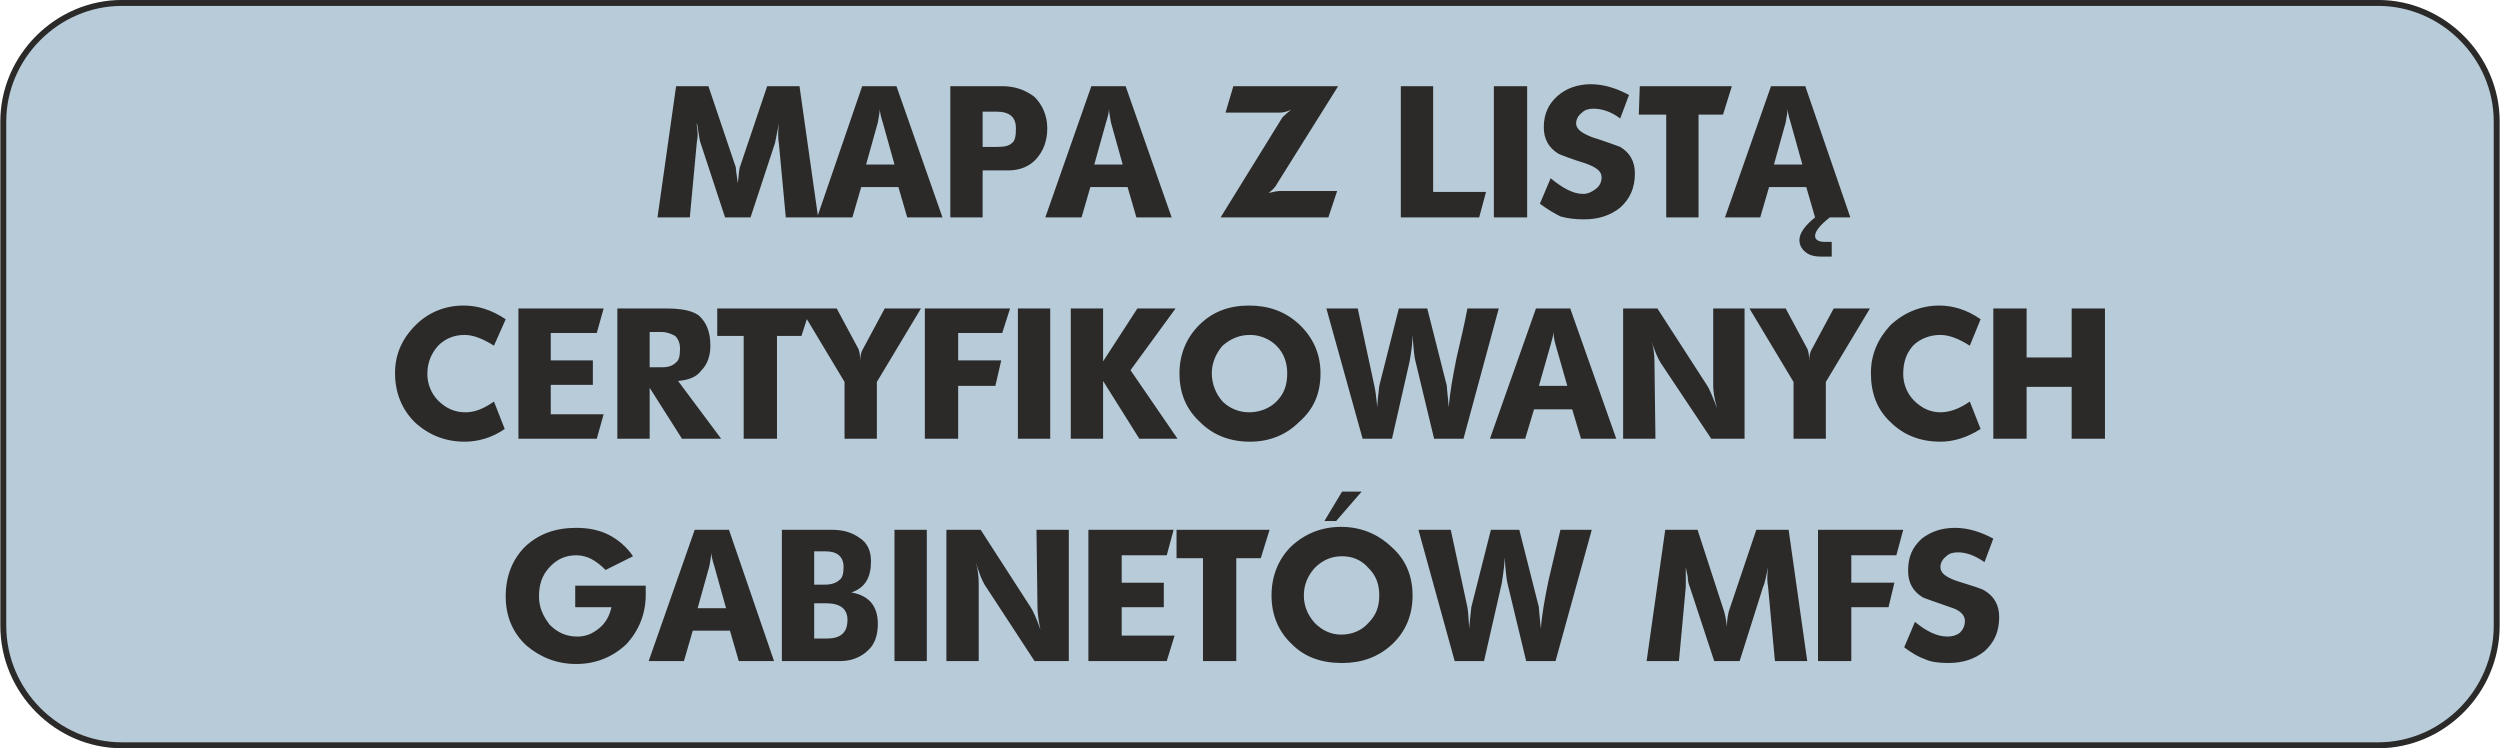
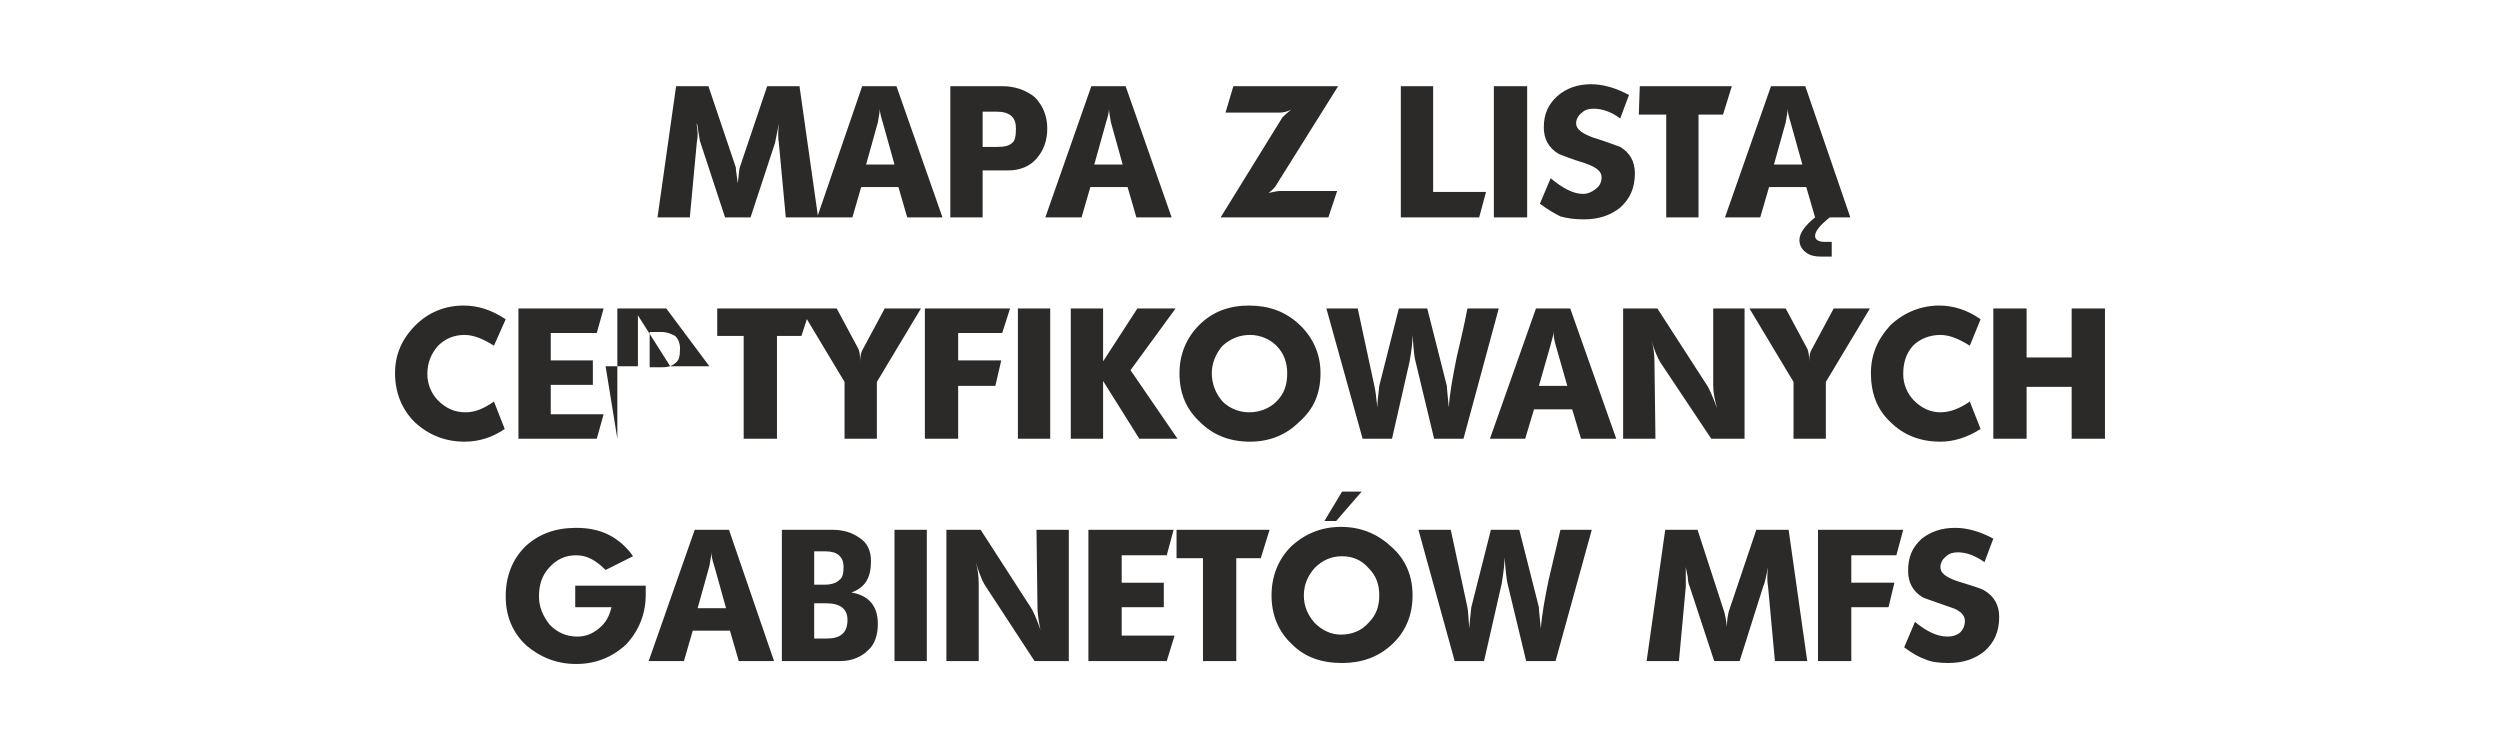
<svg xmlns="http://www.w3.org/2000/svg" xml:space="preserve" width="84.2mm" height="25.2mm" version="1.1" style="shape-rendering:geometricPrecision; text-rendering:geometricPrecision; image-rendering:optimizeQuality; fill-rule:evenodd; clip-rule:evenodd" viewBox="0 0 2552 764">
  <defs>
    <style type="text/css">
   
    .str0 {stroke:#2B2A29;stroke-width:6.061}
    .fil0 {fill:#B7CBD8}
    .fil1 {fill:#2B2A29;fill-rule:nonzero}
   
  </style>
  </defs>
  <g id="Warstwa_x0020_1">
-     <path class="fil0 str0" d="M124 3l2304 0c66,0 121,55 121,121l0 515c0,67 -55,122 -121,122l-2304 0c-66,0 -121,-55 -121,-122l0 -515c0,-66 55,-121 121,-121z" />
-     <path class="fil1" d="M671 222l19 -134 33 0 28 83c0,3 1,8 2,16 1,-7 1,-12 2,-16l28 -83 33 0 19 134 -33 0 -7 -75c-1,-6 -1,-13 0,-21 -2,9 -3,16 -4,20l-25 76 -26 0 -25 -76c-1,-2 -1,-5 -2,-10 -1,-5 -1,-9 -2,-10 0,3 1,7 1,11 0,5 -1,8 -1,10l-7 75 -33 0zm163 0l46 -134 35 0 47 134 -36 0 -9 -31 -38 0 -9 31 -36 0zm50 -54l29 0 -12 -43c-2,-6 -3,-11 -3,-14 0,3 -1,8 -2,14l-12 43zm86 54l0 -134 53 0c13,0 24,4 33,11 8,8 13,19 13,32 0,13 -4,23 -11,31 -7,8 -17,12 -29,12l-26 0 0 48 -33 0zm33 -72l15 0c7,0 12,-1 15,-4 3,-2 4,-7 4,-15 0,-11 -6,-17 -20,-17l-14 0 0 36zm64 72l47 -134 35 0 47 134 -36 0 -9 -31 -38 0 -9 31 -37 0zm50 -54l29 0 -12 -43c-1,-6 -2,-11 -2,-14 0,3 -1,8 -3,14l-12 43zm129 54l63 -102c1,-1 4,-4 9,-8 -4,2 -8,3 -12,3l-55 0 8 -27 107 0 -62 99c-2,4 -5,7 -9,10 5,-1 9,-2 12,-2l58 0 -9 27 -110 0zm184 0l0 -134 33 0 0 108 54 0 -7 26 -80 0zm95 0l0 -134 34 0 0 134 -34 0zm47 -14l11 -26c12,10 23,16 33,16 5,0 9,-2 13,-5 4,-3 6,-7 6,-12 0,-6 -5,-10 -16,-14 -16,-5 -26,-9 -28,-10 -10,-6 -15,-15 -15,-27 0,-14 5,-24 14,-32 9,-8 21,-12 34,-12 13,0 26,4 39,11l-9 24c-9,-7 -19,-10 -27,-10 -5,0 -9,1 -12,4 -4,3 -6,7 -6,11 0,6 6,10 16,14 16,5 26,9 29,10 10,6 15,15 15,27 0,15 -5,26 -15,35 -10,8 -22,12 -37,12 -9,0 -17,-1 -24,-3 -6,-3 -13,-7 -21,-13zm101 -91l1 -29 94 0 -9 29 -25 0 0 105 -33 0 0 -105 -28 0zm197 145l-11 0c-6,0 -11,-1 -15,-4 -4,-3 -7,-7 -7,-13 0,-7 6,-15 16,-23l-9 -31 -38 0 -9 31 -36 0 47 -134 35 0 46 134 -21 0c-10,8 -15,14 -15,19 0,4 4,6 10,6 5,0 7,0 7,0l0 15zm-30 -94l-12 -43c-2,-6 -3,-11 -3,-14 0,3 -1,8 -2,14l-12 43 29 0zm-1324 158l-12 27c-11,-7 -21,-11 -30,-11 -11,0 -20,4 -27,11 -7,8 -11,17 -11,29 0,10 4,20 11,27 8,8 17,12 28,12 10,0 19,-4 29,-11l11 28c-13,9 -27,13 -41,13 -20,0 -37,-7 -51,-20 -13,-13 -20,-30 -20,-50 0,-19 7,-35 21,-49 13,-13 30,-20 49,-20 14,0 28,4 43,14zm13 122l0 -133 87 0 -7 25 -47 0 0 28 43 0 0 25 -43 0 0 30 54 0 -7 25 -80 0zm101 0l0 -133 50 0c15,0 26,2 33,7 8,7 12,17 12,31 0,10 -3,19 -9,25 -5,7 -13,10 -24,11l44 59 -40 0 -33 -52 0 52 -33 0zm33 -73l13 0c7,0 11,-2 14,-5 3,-2 4,-7 4,-14 0,-6 -2,-10 -5,-13 -4,-2 -8,-4 -14,-4l-12 0 0 36zm69 -32l0 -28 95 0 -9 28 -25 0 0 105 -34 0 0 -105 -27 0zm85 -28l37 0 22 41c1,2 2,6 2,13 0,-6 1,-10 3,-13l22 -41 37 0 -45 75 0 58 -33 0 0 -58 -45 -75zm127 133l0 -133 87 0 -8 25 -45 0 0 28 44 0 -6 26 -38 0 0 54 -34 0zm95 0l0 -133 33 0 0 133 -33 0zm54 0l0 -133 33 0 0 54 35 -54 39 0 -46 63 48 70 -39 0 -37 -59 0 59 -33 0zm111 -67c0,-19 7,-36 20,-49 14,-14 31,-20 51,-20 20,0 37,6 51,19 14,13 22,30 22,50 0,21 -7,37 -22,50 -13,13 -30,20 -50,20 -21,0 -38,-7 -51,-20 -14,-13 -21,-29 -21,-50zm33 0c0,11 4,21 11,29 7,7 17,11 27,11 11,0 21,-4 28,-11 8,-8 11,-17 11,-29 0,-10 -3,-20 -11,-28 -7,-7 -17,-11 -27,-11 -11,0 -20,4 -28,11 -7,8 -11,18 -11,28zm117 -66l32 0 17 79c1,4 2,12 3,22 0,-5 1,-13 2,-22l20 -79 29 0 20 79c0,3 1,10 2,22 1,-15 4,-31 8,-51 4,-17 8,-34 11,-50l32 0 -36 133 -30 0 -19 -79c-1,-3 -2,-12 -3,-27 0,7 -1,16 -3,27l-18 79 -30 0 -37 -133zm167 133l47 -133 35 0 47 133 -36 0 -9 -30 -39 0 -9 30 -36 0zm50 -54l29 0 -12 -42c-2,-7 -2,-11 -2,-14 0,3 -1,7 -3,14l-12 42zm86 54l0 -133 35 0 51 79c2,3 5,10 10,23 -3,-10 -4,-18 -4,-23l0 -79 32 0 0 133 -34 0 -52 -78c-3,-5 -6,-12 -9,-22 2,6 3,14 3,22l1 78 -33 0zm129 -133l37 0 22 41c1,2 2,6 2,13 0,-6 1,-10 3,-13l22 -41 37 0 -45 75 0 58 -33 0 0 -58 -45 -75zm236 11l-11 27c-11,-7 -21,-11 -30,-11 -11,0 -21,4 -28,11 -7,8 -10,17 -10,29 0,10 4,20 11,27 8,8 17,12 27,12 10,0 20,-4 30,-11l11 28c-14,9 -28,13 -41,13 -21,0 -38,-7 -51,-20 -14,-13 -20,-30 -20,-50 0,-19 7,-35 20,-49 14,-13 31,-20 50,-20 13,0 28,4 42,14zm13 122l0 -133 34 0 0 50 46 0 0 -50 34 0 0 133 -34 0 0 -53 -46 0 0 53 -34 0zm-1389 120l-28 14c-10,-10 -19,-15 -30,-15 -11,0 -20,4 -28,13 -7,8 -10,17 -10,29 0,11 4,20 11,29 8,8 17,12 28,12 9,0 16,-3 23,-9 6,-5 10,-12 12,-21l-37 0 0 -22 72 0c0,2 0,4 0,9 0,20 -7,37 -20,51 -14,13 -31,20 -51,20 -20,0 -37,-7 -51,-19 -14,-13 -21,-30 -21,-50 0,-21 7,-38 20,-51 14,-13 31,-19 52,-19 12,0 23,2 33,7 10,5 19,13 25,22zm16 107l47 -134 35 0 46 134 -36 0 -9 -31 -38 0 -9 31 -36 0zm50 -54l29 0 -12 -43c-2,-6 -3,-11 -3,-14 0,3 -1,8 -2,14l-12 43zm86 54l0 -134 52 0c11,0 20,3 27,8 8,5 12,13 12,24 0,17 -6,27 -20,32 18,3 27,14 27,32 0,11 -3,21 -10,27 -7,7 -17,11 -28,11l-60 0zm33 -78l11 0c7,0 12,-2 15,-5 3,-2 4,-7 4,-13 0,-11 -7,-16 -18,-16l-12 0 0 34zm0 55l13 0c14,0 21,-6 21,-19 0,-11 -7,-17 -22,-17l-12 0 0 36zm82 23l0 -134 33 0 0 134 -33 0zm53 0l0 -134 35 0 51 79c2,3 6,11 10,23 -2,-10 -3,-17 -3,-23l-1 -79 33 0 0 134 -35 0 -51 -78c-3,-5 -6,-13 -9,-23 2,7 3,14 3,22l0 79 -33 0zm145 0l0 -134 87 0 -7 26 -46 0 0 28 43 0 0 25 -43 0 0 29 54 0 -8 26 -80 0zm90 -105l0 -29 95 0 -9 29 -25 0 0 105 -34 0 0 -105 -27 0zm97 38c0,-20 7,-37 20,-50 14,-13 31,-20 51,-20 20,0 37,7 51,20 15,13 22,30 22,50 0,20 -7,37 -21,50 -14,13 -31,19 -51,19 -21,0 -38,-6 -51,-19 -14,-13 -21,-30 -21,-50zm33 0c0,11 4,20 11,28 8,8 17,12 27,12 11,0 21,-4 28,-12 8,-8 11,-17 11,-28 0,-11 -3,-20 -11,-28 -7,-8 -16,-12 -27,-12 -11,0 -20,4 -28,12 -7,8 -11,17 -11,28zm21 -76l18 -30 20 0 -26 30 -12 0zm96 9l33 0 17 79c1,5 1,12 2,22 0,-5 1,-12 2,-22l20 -79 29 0 20 79c0,3 1,11 2,22 1,-14 4,-31 8,-50 4,-17 8,-34 12,-51l32 0 -37 134 -30 0 -19 -79c-1,-4 -2,-13 -3,-27 0,6 -1,15 -3,27l-18 79 -30 0 -37 -134zm233 134l19 -134 33 0 27 83c1,3 2,8 3,16 0,-7 1,-12 2,-16l28 -83 33 0 19 134 -33 0 -7 -76c-1,-5 -1,-12 0,-20 -2,9 -3,16 -5,20l-24 76 -26 0 -25 -76c-1,-2 -2,-6 -2,-10 -1,-5 -2,-9 -2,-10 0,3 0,7 0,11 0,5 0,8 0,9l-7 76 -33 0zm175 0l0 -134 87 0 -7 26 -46 0 0 28 44 0 -6 25 -38 0 0 55 -34 0zm88 -14l11 -26c12,10 23,15 33,15 5,0 9,-1 13,-4 3,-3 5,-7 5,-12 0,-6 -5,-11 -15,-14 -17,-6 -26,-9 -28,-10 -10,-6 -15,-15 -15,-27 0,-14 4,-24 14,-33 9,-7 20,-11 34,-11 13,0 26,4 39,11l-9 24c-10,-7 -19,-10 -27,-10 -5,0 -9,1 -12,4 -4,3 -6,7 -6,11 0,6 5,10 16,14 16,5 26,8 29,10 10,6 15,15 15,27 0,15 -5,26 -15,35 -10,8 -22,12 -37,12 -9,0 -18,-1 -24,-4 -6,-2 -13,-6 -21,-12z" />
+     <path class="fil1" d="M671 222l19 -134 33 0 28 83c0,3 1,8 2,16 1,-7 1,-12 2,-16l28 -83 33 0 19 134 -33 0 -7 -75c-1,-6 -1,-13 0,-21 -2,9 -3,16 -4,20l-25 76 -26 0 -25 -76c-1,-2 -1,-5 -2,-10 -1,-5 -1,-9 -2,-10 0,3 1,7 1,11 0,5 -1,8 -1,10l-7 75 -33 0zm163 0l46 -134 35 0 47 134 -36 0 -9 -31 -38 0 -9 31 -36 0zm50 -54l29 0 -12 -43c-2,-6 -3,-11 -3,-14 0,3 -1,8 -2,14l-12 43zm86 54l0 -134 53 0c13,0 24,4 33,11 8,8 13,19 13,32 0,13 -4,23 -11,31 -7,8 -17,12 -29,12l-26 0 0 48 -33 0zm33 -72l15 0c7,0 12,-1 15,-4 3,-2 4,-7 4,-15 0,-11 -6,-17 -20,-17l-14 0 0 36zm64 72l47 -134 35 0 47 134 -36 0 -9 -31 -38 0 -9 31 -37 0zm50 -54l29 0 -12 -43c-1,-6 -2,-11 -2,-14 0,3 -1,8 -3,14l-12 43zm129 54l63 -102c1,-1 4,-4 9,-8 -4,2 -8,3 -12,3l-55 0 8 -27 107 0 -62 99c-2,4 -5,7 -9,10 5,-1 9,-2 12,-2l58 0 -9 27 -110 0zm184 0l0 -134 33 0 0 108 54 0 -7 26 -80 0zm95 0l0 -134 34 0 0 134 -34 0zm47 -14l11 -26c12,10 23,16 33,16 5,0 9,-2 13,-5 4,-3 6,-7 6,-12 0,-6 -5,-10 -16,-14 -16,-5 -26,-9 -28,-10 -10,-6 -15,-15 -15,-27 0,-14 5,-24 14,-32 9,-8 21,-12 34,-12 13,0 26,4 39,11l-9 24c-9,-7 -19,-10 -27,-10 -5,0 -9,1 -12,4 -4,3 -6,7 -6,11 0,6 6,10 16,14 16,5 26,9 29,10 10,6 15,15 15,27 0,15 -5,26 -15,35 -10,8 -22,12 -37,12 -9,0 -17,-1 -24,-3 -6,-3 -13,-7 -21,-13zm101 -91l1 -29 94 0 -9 29 -25 0 0 105 -33 0 0 -105 -28 0zm197 145l-11 0c-6,0 -11,-1 -15,-4 -4,-3 -7,-7 -7,-13 0,-7 6,-15 16,-23l-9 -31 -38 0 -9 31 -36 0 47 -134 35 0 46 134 -21 0c-10,8 -15,14 -15,19 0,4 4,6 10,6 5,0 7,0 7,0l0 15zm-30 -94l-12 -43c-2,-6 -3,-11 -3,-14 0,3 -1,8 -2,14l-12 43 29 0zm-1324 158l-12 27c-11,-7 -21,-11 -30,-11 -11,0 -20,4 -27,11 -7,8 -11,17 -11,29 0,10 4,20 11,27 8,8 17,12 28,12 10,0 19,-4 29,-11l11 28c-13,9 -27,13 -41,13 -20,0 -37,-7 -51,-20 -13,-13 -20,-30 -20,-50 0,-19 7,-35 21,-49 13,-13 30,-20 49,-20 14,0 28,4 43,14zm13 122l0 -133 87 0 -7 25 -47 0 0 28 43 0 0 25 -43 0 0 30 54 0 -7 25 -80 0zm101 0l0 -133 50 0l44 59 -40 0 -33 -52 0 52 -33 0zm33 -73l13 0c7,0 11,-2 14,-5 3,-2 4,-7 4,-14 0,-6 -2,-10 -5,-13 -4,-2 -8,-4 -14,-4l-12 0 0 36zm69 -32l0 -28 95 0 -9 28 -25 0 0 105 -34 0 0 -105 -27 0zm85 -28l37 0 22 41c1,2 2,6 2,13 0,-6 1,-10 3,-13l22 -41 37 0 -45 75 0 58 -33 0 0 -58 -45 -75zm127 133l0 -133 87 0 -8 25 -45 0 0 28 44 0 -6 26 -38 0 0 54 -34 0zm95 0l0 -133 33 0 0 133 -33 0zm54 0l0 -133 33 0 0 54 35 -54 39 0 -46 63 48 70 -39 0 -37 -59 0 59 -33 0zm111 -67c0,-19 7,-36 20,-49 14,-14 31,-20 51,-20 20,0 37,6 51,19 14,13 22,30 22,50 0,21 -7,37 -22,50 -13,13 -30,20 -50,20 -21,0 -38,-7 -51,-20 -14,-13 -21,-29 -21,-50zm33 0c0,11 4,21 11,29 7,7 17,11 27,11 11,0 21,-4 28,-11 8,-8 11,-17 11,-29 0,-10 -3,-20 -11,-28 -7,-7 -17,-11 -27,-11 -11,0 -20,4 -28,11 -7,8 -11,18 -11,28zm117 -66l32 0 17 79c1,4 2,12 3,22 0,-5 1,-13 2,-22l20 -79 29 0 20 79c0,3 1,10 2,22 1,-15 4,-31 8,-51 4,-17 8,-34 11,-50l32 0 -36 133 -30 0 -19 -79c-1,-3 -2,-12 -3,-27 0,7 -1,16 -3,27l-18 79 -30 0 -37 -133zm167 133l47 -133 35 0 47 133 -36 0 -9 -30 -39 0 -9 30 -36 0zm50 -54l29 0 -12 -42c-2,-7 -2,-11 -2,-14 0,3 -1,7 -3,14l-12 42zm86 54l0 -133 35 0 51 79c2,3 5,10 10,23 -3,-10 -4,-18 -4,-23l0 -79 32 0 0 133 -34 0 -52 -78c-3,-5 -6,-12 -9,-22 2,6 3,14 3,22l1 78 -33 0zm129 -133l37 0 22 41c1,2 2,6 2,13 0,-6 1,-10 3,-13l22 -41 37 0 -45 75 0 58 -33 0 0 -58 -45 -75zm236 11l-11 27c-11,-7 -21,-11 -30,-11 -11,0 -21,4 -28,11 -7,8 -10,17 -10,29 0,10 4,20 11,27 8,8 17,12 27,12 10,0 20,-4 30,-11l11 28c-14,9 -28,13 -41,13 -21,0 -38,-7 -51,-20 -14,-13 -20,-30 -20,-50 0,-19 7,-35 20,-49 14,-13 31,-20 50,-20 13,0 28,4 42,14zm13 122l0 -133 34 0 0 50 46 0 0 -50 34 0 0 133 -34 0 0 -53 -46 0 0 53 -34 0zm-1389 120l-28 14c-10,-10 -19,-15 -30,-15 -11,0 -20,4 -28,13 -7,8 -10,17 -10,29 0,11 4,20 11,29 8,8 17,12 28,12 9,0 16,-3 23,-9 6,-5 10,-12 12,-21l-37 0 0 -22 72 0c0,2 0,4 0,9 0,20 -7,37 -20,51 -14,13 -31,20 -51,20 -20,0 -37,-7 -51,-19 -14,-13 -21,-30 -21,-50 0,-21 7,-38 20,-51 14,-13 31,-19 52,-19 12,0 23,2 33,7 10,5 19,13 25,22zm16 107l47 -134 35 0 46 134 -36 0 -9 -31 -38 0 -9 31 -36 0zm50 -54l29 0 -12 -43c-2,-6 -3,-11 -3,-14 0,3 -1,8 -2,14l-12 43zm86 54l0 -134 52 0c11,0 20,3 27,8 8,5 12,13 12,24 0,17 -6,27 -20,32 18,3 27,14 27,32 0,11 -3,21 -10,27 -7,7 -17,11 -28,11l-60 0zm33 -78l11 0c7,0 12,-2 15,-5 3,-2 4,-7 4,-13 0,-11 -7,-16 -18,-16l-12 0 0 34zm0 55l13 0c14,0 21,-6 21,-19 0,-11 -7,-17 -22,-17l-12 0 0 36zm82 23l0 -134 33 0 0 134 -33 0zm53 0l0 -134 35 0 51 79c2,3 6,11 10,23 -2,-10 -3,-17 -3,-23l-1 -79 33 0 0 134 -35 0 -51 -78c-3,-5 -6,-13 -9,-23 2,7 3,14 3,22l0 79 -33 0zm145 0l0 -134 87 0 -7 26 -46 0 0 28 43 0 0 25 -43 0 0 29 54 0 -8 26 -80 0zm90 -105l0 -29 95 0 -9 29 -25 0 0 105 -34 0 0 -105 -27 0zm97 38c0,-20 7,-37 20,-50 14,-13 31,-20 51,-20 20,0 37,7 51,20 15,13 22,30 22,50 0,20 -7,37 -21,50 -14,13 -31,19 -51,19 -21,0 -38,-6 -51,-19 -14,-13 -21,-30 -21,-50zm33 0c0,11 4,20 11,28 8,8 17,12 27,12 11,0 21,-4 28,-12 8,-8 11,-17 11,-28 0,-11 -3,-20 -11,-28 -7,-8 -16,-12 -27,-12 -11,0 -20,4 -28,12 -7,8 -11,17 -11,28zm21 -76l18 -30 20 0 -26 30 -12 0zm96 9l33 0 17 79c1,5 1,12 2,22 0,-5 1,-12 2,-22l20 -79 29 0 20 79c0,3 1,11 2,22 1,-14 4,-31 8,-50 4,-17 8,-34 12,-51l32 0 -37 134 -30 0 -19 -79c-1,-4 -2,-13 -3,-27 0,6 -1,15 -3,27l-18 79 -30 0 -37 -134zm233 134l19 -134 33 0 27 83c1,3 2,8 3,16 0,-7 1,-12 2,-16l28 -83 33 0 19 134 -33 0 -7 -76c-1,-5 -1,-12 0,-20 -2,9 -3,16 -5,20l-24 76 -26 0 -25 -76c-1,-2 -2,-6 -2,-10 -1,-5 -2,-9 -2,-10 0,3 0,7 0,11 0,5 0,8 0,9l-7 76 -33 0zm175 0l0 -134 87 0 -7 26 -46 0 0 28 44 0 -6 25 -38 0 0 55 -34 0zm88 -14l11 -26c12,10 23,15 33,15 5,0 9,-1 13,-4 3,-3 5,-7 5,-12 0,-6 -5,-11 -15,-14 -17,-6 -26,-9 -28,-10 -10,-6 -15,-15 -15,-27 0,-14 4,-24 14,-33 9,-7 20,-11 34,-11 13,0 26,4 39,11l-9 24c-10,-7 -19,-10 -27,-10 -5,0 -9,1 -12,4 -4,3 -6,7 -6,11 0,6 5,10 16,14 16,5 26,8 29,10 10,6 15,15 15,27 0,15 -5,26 -15,35 -10,8 -22,12 -37,12 -9,0 -18,-1 -24,-4 -6,-2 -13,-6 -21,-12z" />
  </g>
</svg>